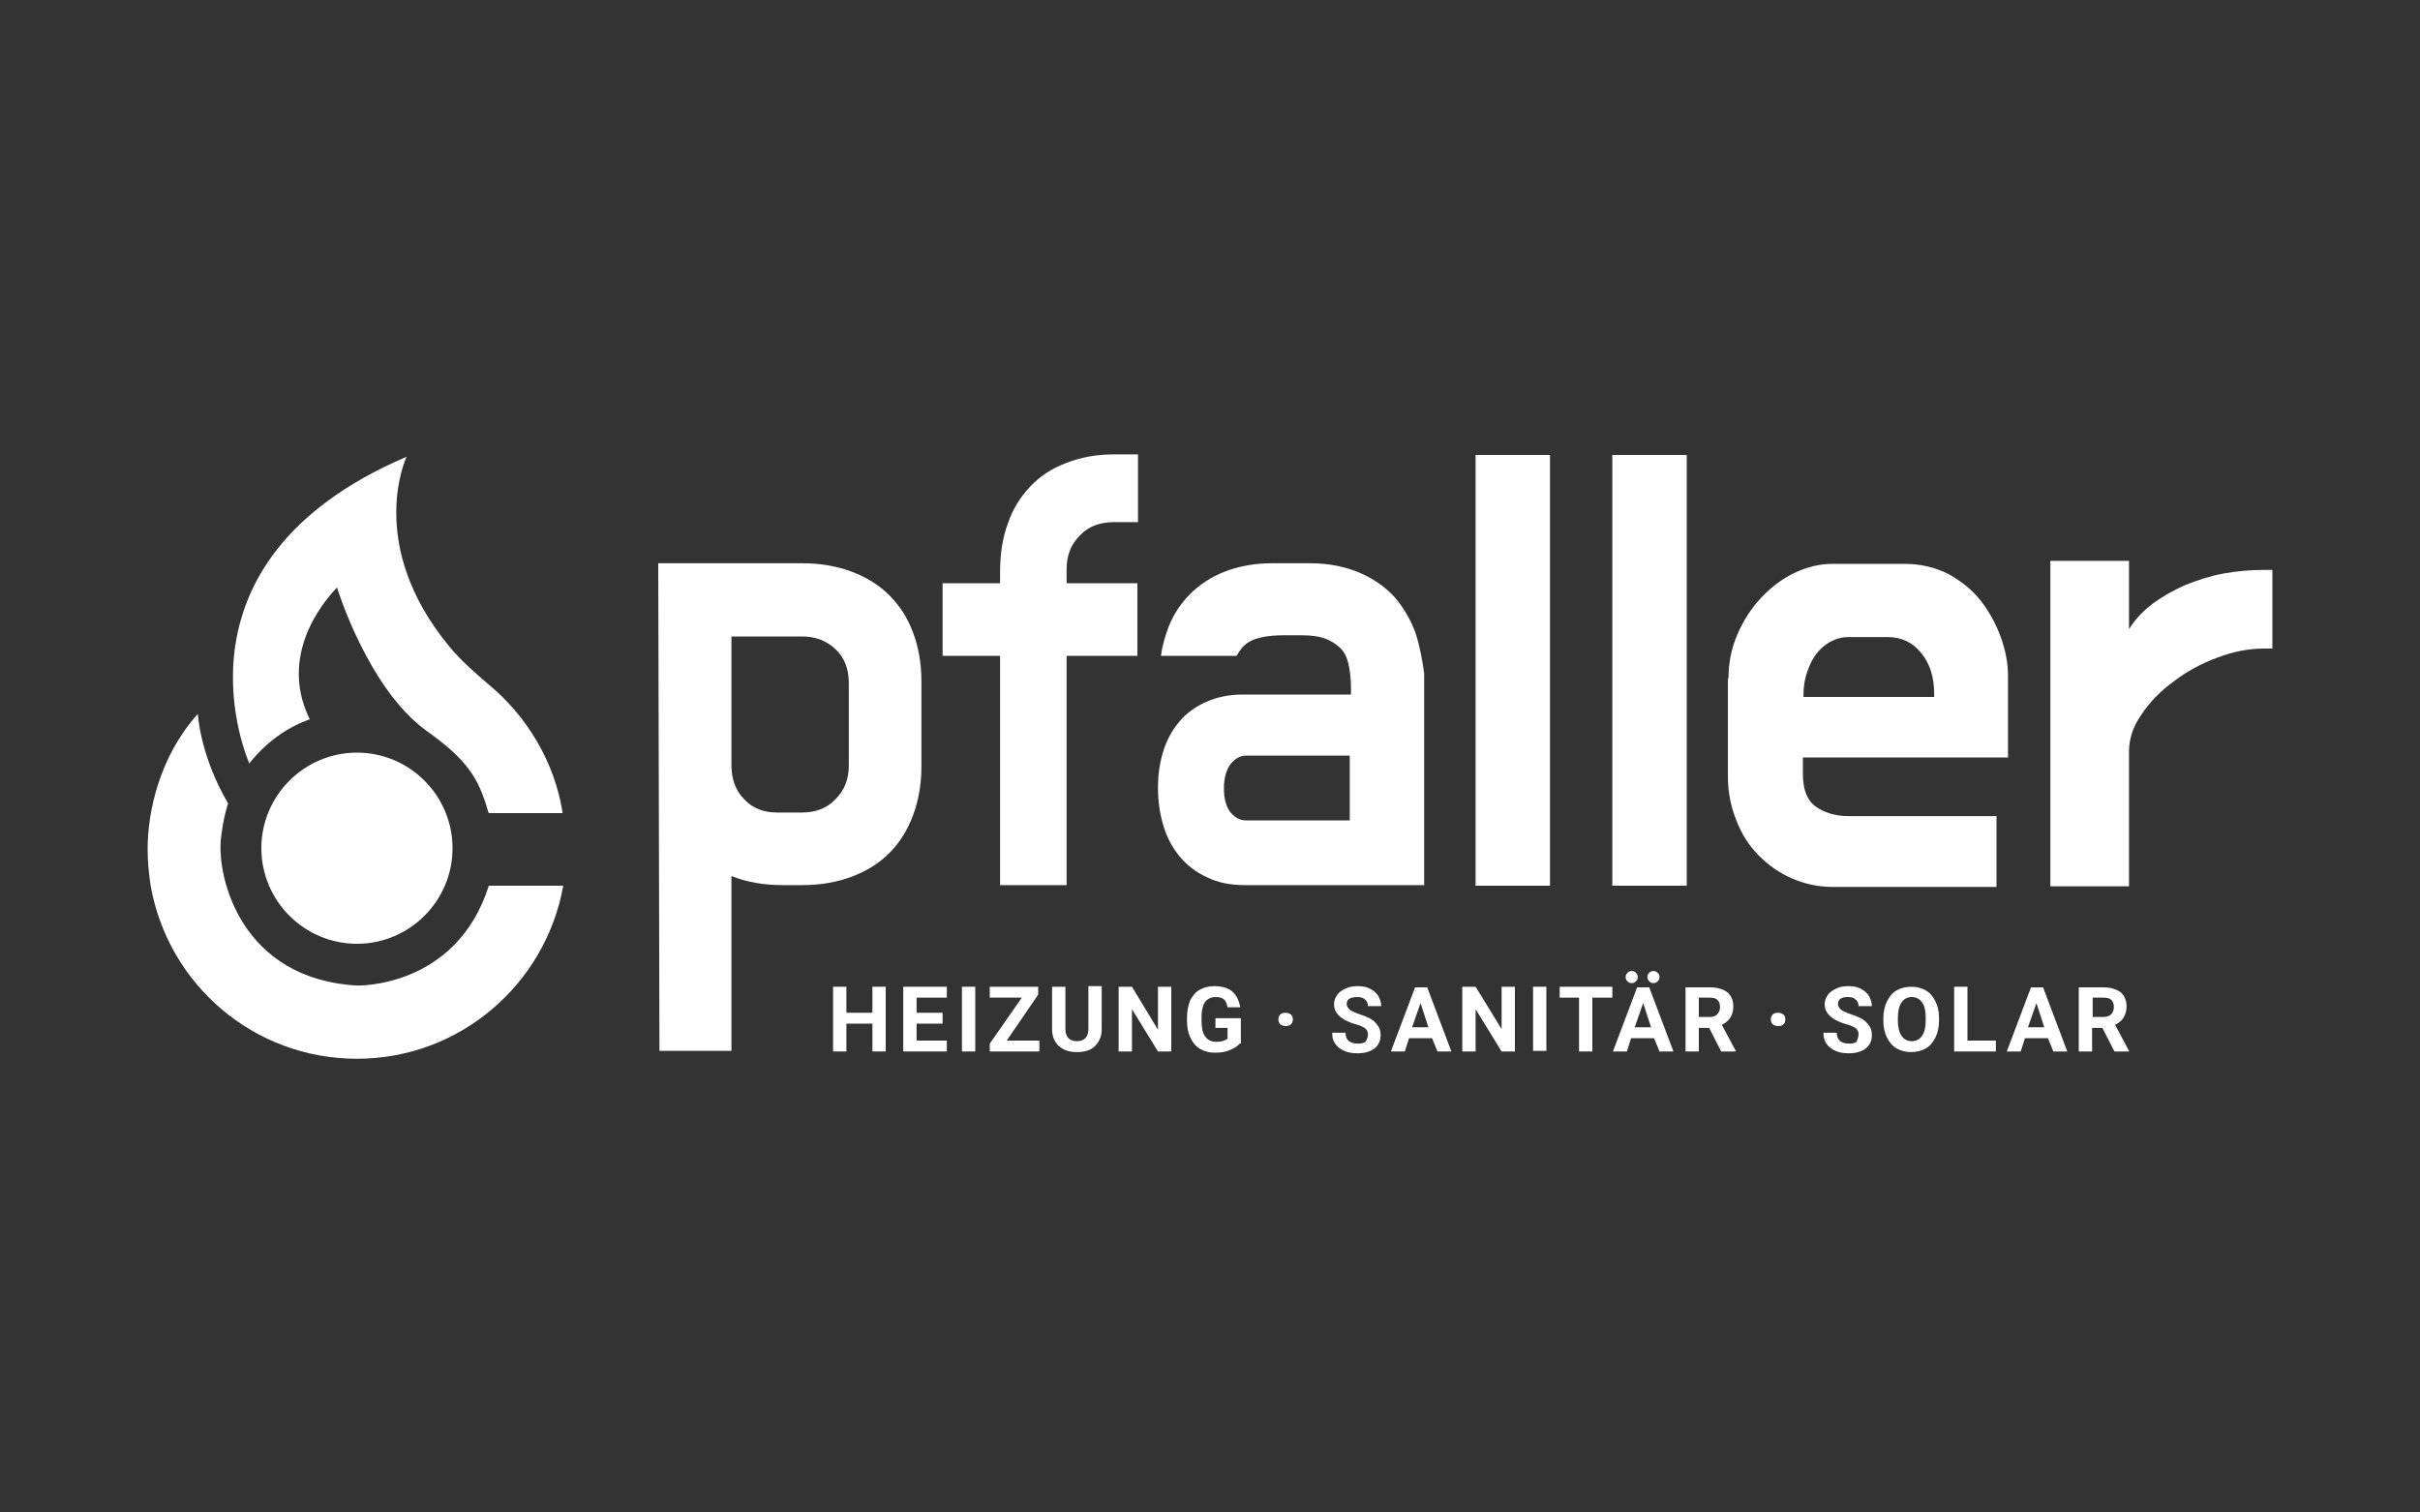
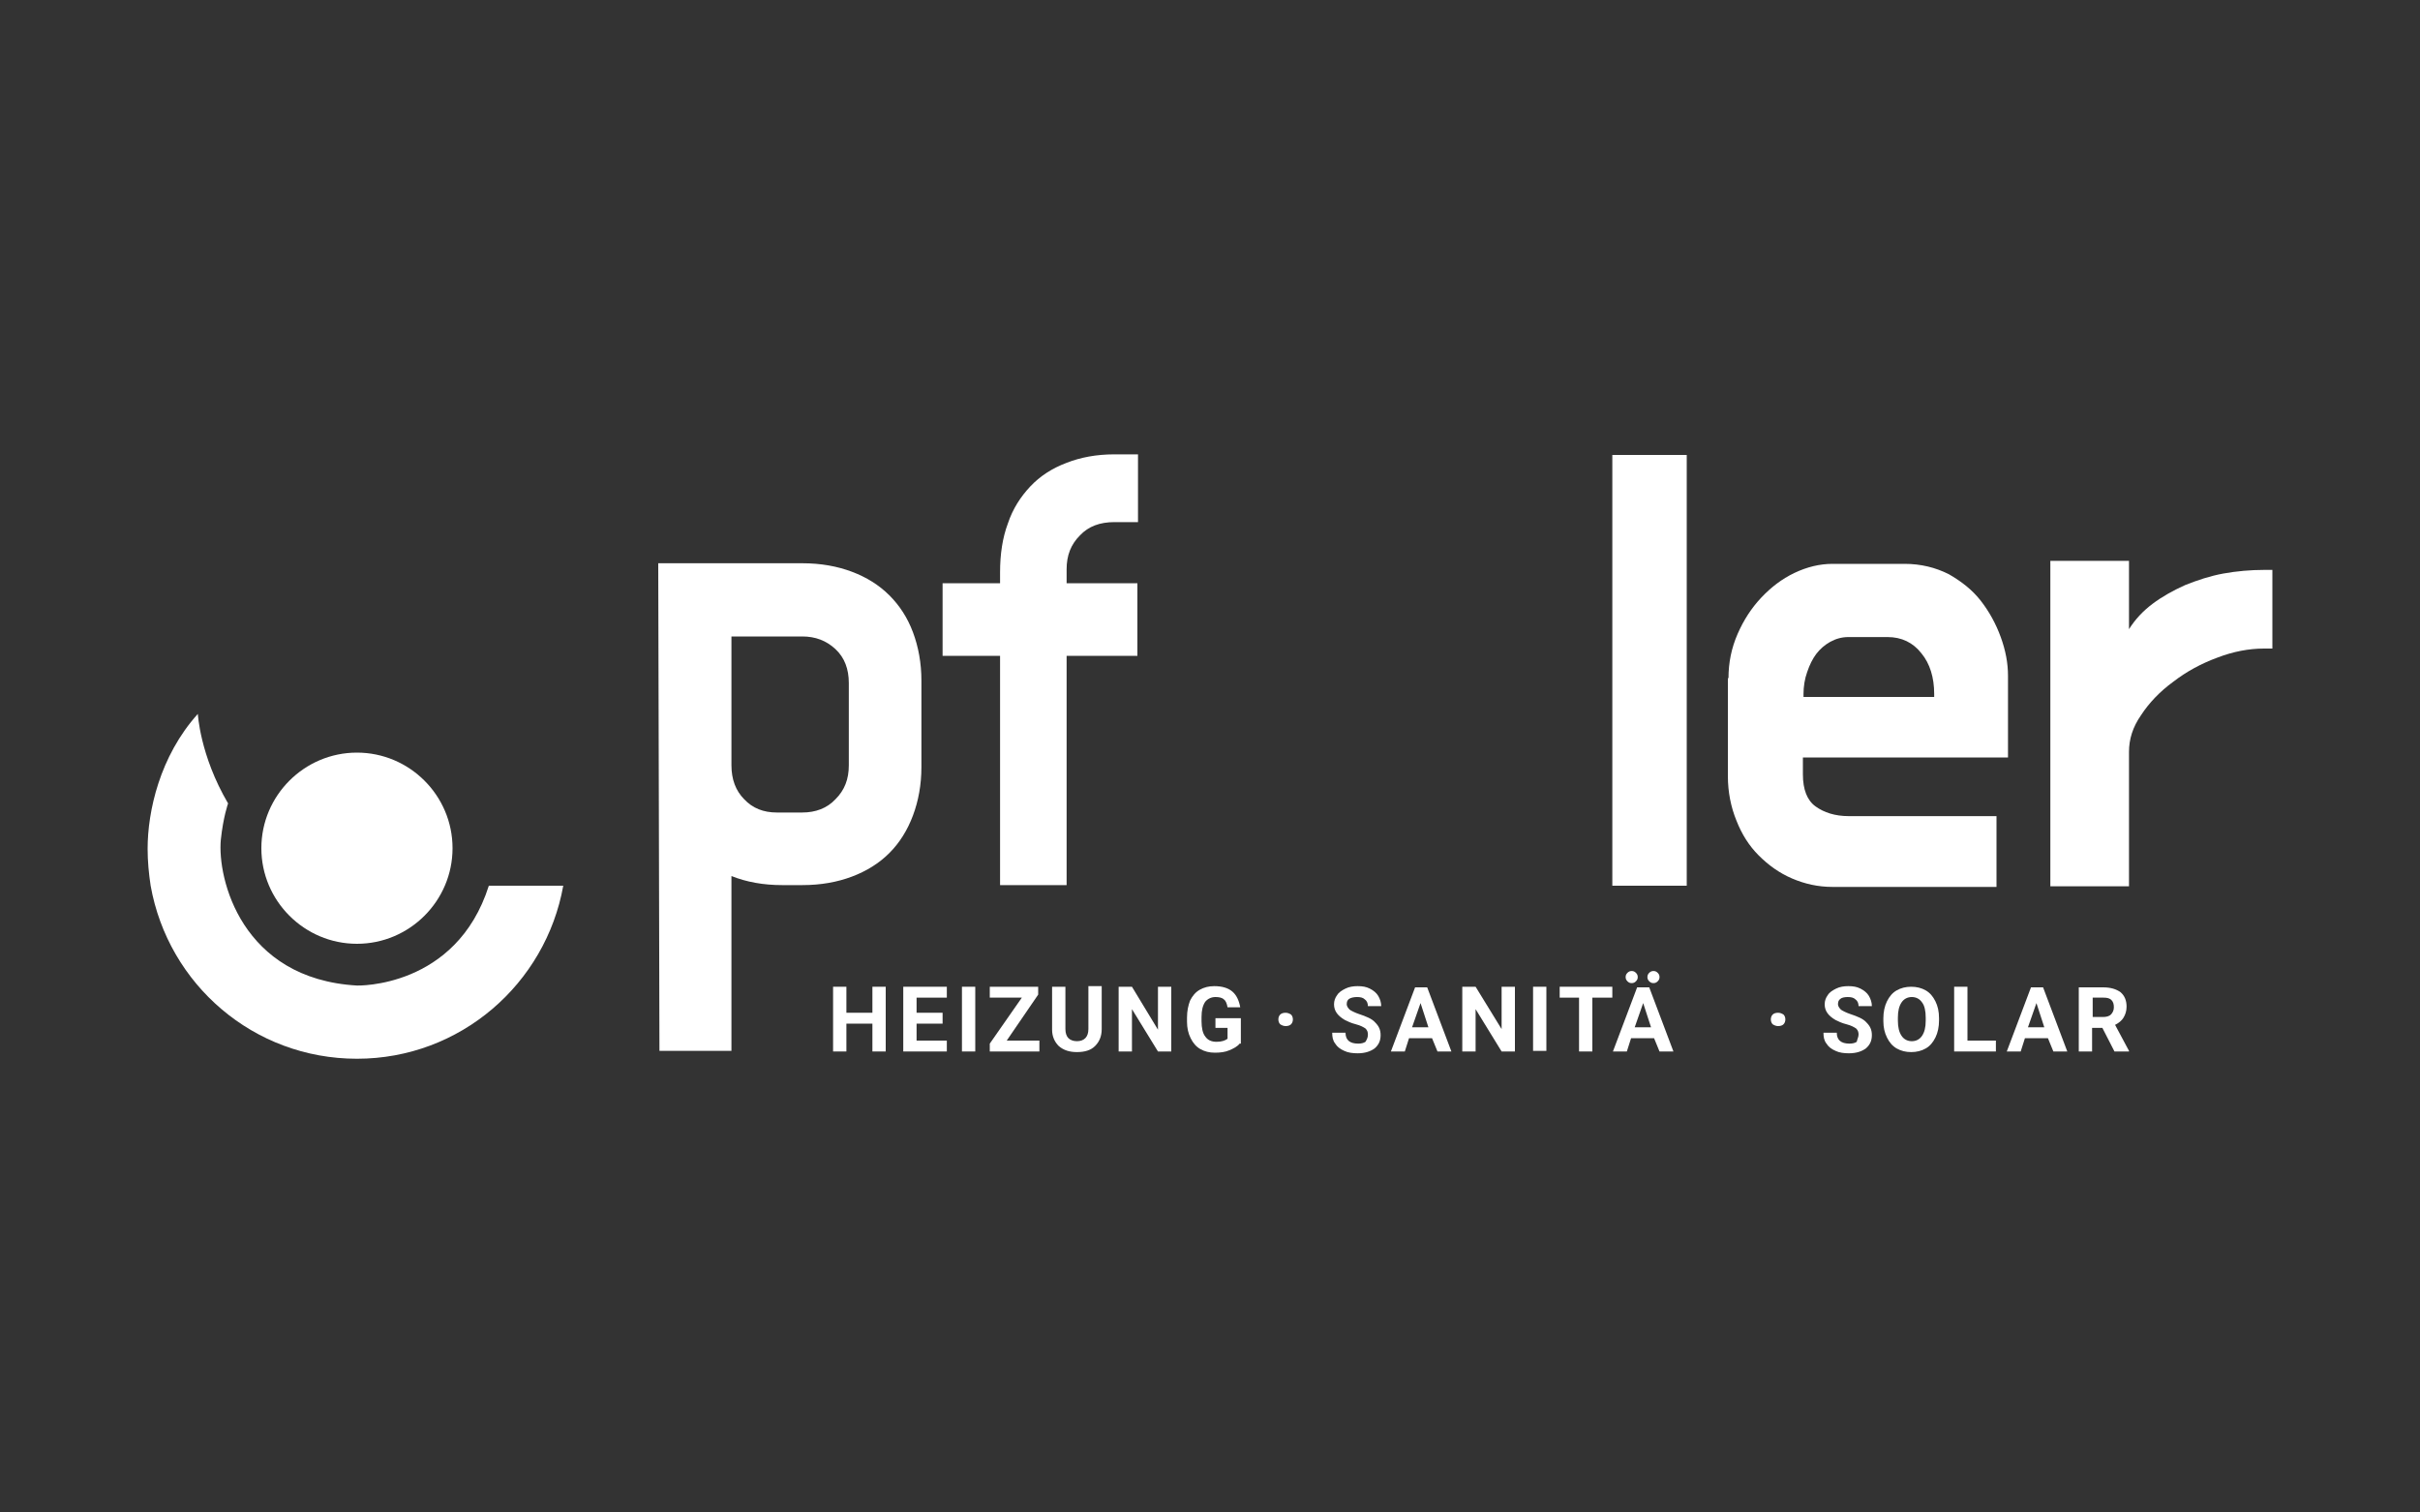
<svg xmlns="http://www.w3.org/2000/svg" version="1.1" x="0px" y="0px" width="400px" height="250px" viewBox="0 0 400 250" style="enable-background:new 0 0 400 250;" xml:space="preserve">
  <rect x="0" y="0" width="400" height="250" fill="#333333" stroke="none" />
  <style type="text/css">
	.st0{display:none;}
	.st1{display:inline;fill:#1D1D1B;stroke:#FFFFFF;stroke-miterlimit:10;}
	.st2{fill:#D1DEF0;}
	.st3{fill:#A1BEDF;}
	.st4{fill:#01305D;}
	.st5{fill:#0686C0;}
	.st6{fill:#FFFFFF;}
</style>
  <g id="Ebene_1">
</g>
  <g id="Ebene_2" class="st0">
    <rect class="st1" width="400" height="250" />
  </g>
  <g id="Ebene_3">
    <g>
      <path class="st6" d="M120.9,105.2v21.3c0,2.3,0.7,4.2,2.1,5.6c1.4,1.5,3.2,2.2,5.4,2.2h4.2c2.2,0,4.1-0.7,5.5-2.2    c1.5-1.5,2.2-3.3,2.2-5.6v-13.6c0-2.3-0.7-4.2-2.2-5.6c-1.5-1.4-3.3-2.1-5.5-2.1H120.9z M132.6,93.1c3.1,0,5.8,0.5,8.2,1.4    c2.4,0.9,4.5,2.2,6.2,3.9c1.7,1.7,3,3.7,3.9,6.1c0.9,2.4,1.4,5.1,1.4,8v14.3c0,2.9-0.5,5.6-1.4,8c-0.9,2.4-2.2,4.5-3.9,6.2    c-1.7,1.7-3.8,3-6.2,3.9c-2.4,0.9-5.1,1.4-8.2,1.4h-3.3c-3.1,0-5.9-0.5-8.4-1.5l0,28.9H109l-0.2-80.6H132.6z" />
-       <rect x="243.9" y="75.2" class="st6" width="12.3" height="71.2" />
      <rect x="266.5" y="75.2" class="st6" width="12.3" height="71.2" />
      <path class="st6" d="M298.1,115.2h21.6v-0.5c0-2.7-0.7-5-2.1-6.7c-1.4-1.8-3.3-2.7-5.6-2.7h-6.5c-1.1,0-2.1,0.3-3,0.8    c-0.9,0.5-1.7,1.2-2.3,2c-0.6,0.8-1.1,1.8-1.5,3c-0.4,1.1-0.6,2.4-0.6,3.6V115.2z M285.7,112.1c0-2.6,0.5-5,1.5-7.3    c1-2.3,2.3-4.3,3.9-6c1.6-1.7,3.4-3.1,5.5-4.1c2.1-1,4.2-1.5,6.3-1.5h11.9c2.7,0,5.1,0.6,7.3,1.7c2.1,1.2,3.9,2.6,5.3,4.4    c1.4,1.8,2.5,3.8,3.3,6c0.8,2.2,1.2,4.3,1.2,6.4v13.5H298v2.8c0,2.5,0.7,4.3,2.1,5.3c1.4,1,3.2,1.6,5.5,1.6H330v11.7h-27.1    c-2.4,0-4.6-0.5-6.7-1.4c-2.1-0.9-3.9-2.2-5.5-3.8c-1.6-1.6-2.8-3.5-3.7-5.8c-0.9-2.2-1.4-4.7-1.4-7.3V112.1z" />
      <path class="st6" d="M351.9,104c1-1.6,2.3-3,3.9-4.2c1.6-1.2,3.4-2.2,5.4-3.1c2-0.8,4.1-1.5,6.3-1.9c2.2-0.4,4.5-0.6,6.7-0.6h1.4    v13h-1.4c-2.5,0-5.1,0.5-7.7,1.5c-2.7,1-5.1,2.3-7.3,4c-2.2,1.6-4,3.5-5.3,5.5c-1.4,2-2,4-2,6.1v22.2h-13V92.7h13V104z" />
      <path class="st6" d="M188,86.3h-3.8c-2.4,0-4.3,0.7-5.7,2.2c-1.5,1.5-2.2,3.3-2.2,5.6v2.3H188v12h-11.7v37.9h-11v-37.9h-9.5v-12    h9.5v-1.8c0-3,0.4-5.7,1.3-8.1c0.8-2.4,2.1-4.4,3.7-6.1c1.6-1.7,3.6-3,6-3.9c2.3-0.9,4.9-1.4,7.9-1.4h3.9V86.3z" />
      <path class="st6" d="M74.8,140.2c0,8.7-7.1,15.8-15.8,15.8c-8.7,0-15.8-7.1-15.8-15.8c0-8.7,7.1-15.8,15.8-15.8    C67.7,124.4,74.8,131.5,74.8,140.2" />
-       <path class="st6" d="M234,104.7c-0.8-2.2-1.9-4.1-3.4-5.9c-1.5-1.7-3.5-3.1-5.8-4.1c-2.3-1-5.1-1.6-8.2-1.6h-6.3    c-3,0-5.6,0.5-7.9,1.4c-2.3,0.9-4.2,2.2-5.7,3.7c-1.5,1.5-2.7,3.3-3.5,5.3c-0.6,1.6-1.1,3.2-1.3,4.9h12.5c0.5-0.9,1.1-1.7,1.9-2.2    c1.2-0.8,3.2-1.2,6-1.2h2.6c1.9,0,3.4,0.2,4.5,0.7c1.1,0.5,1.9,1.1,2.5,1.8c0.6,0.8,0.9,1.7,1.1,2.8c0.2,1.1,0.3,2.2,0.3,3.5v1    h-17.9c-2.2,0-4.2,0.4-6,1.2c-1.8,0.8-3.3,1.9-4.4,3.2c-1.2,1.4-2.1,3-2.7,4.9c-0.6,1.9-0.9,3.9-0.9,6.1c0,2.2,0.3,4.3,0.9,6.3    c0.6,2,1.5,3.6,2.7,5.1c1.2,1.4,2.7,2.6,4.5,3.4c1.8,0.9,3.9,1.3,6.2,1.3h29.7v-35C235.1,109.1,234.7,106.9,234,104.7     M223.1,135.6h-17.2c-0.9,0-1.7-0.4-2.5-1.3c-0.7-0.9-1.1-2.2-1.1-4c0-1.7,0.4-3.1,1.1-4c0.7-0.9,1.6-1.4,2.5-1.4h17.2V135.6z" />
      <polygon class="st6" points="146.4,173.8 144.2,173.8 144.2,169.2 139.9,169.2 139.9,173.8 137.7,173.8 137.7,163.1 139.9,163.1     139.9,167.4 144.2,167.4 144.2,163.1 146.4,163.1   " />
      <polygon class="st6" points="155.8,169.2 151.5,169.2 151.5,172 156.5,172 156.5,173.8 149.3,173.8 149.3,163.1 156.5,163.1     156.5,164.9 151.5,164.9 151.5,167.4 155.8,167.4   " />
      <rect x="159" y="163.1" class="st6" width="2.2" height="10.7" />
      <polygon class="st6" points="166.4,172 171.8,172 171.8,173.8 163.6,173.8 163.6,172.5 168.9,164.9 163.6,164.9 163.6,163.1     171.6,163.1 171.6,164.4   " />
      <path class="st6" d="M182.1,163.1v7c0,1.2-0.4,2.1-1.1,2.8c-0.7,0.7-1.7,1-3,1c-1.2,0-2.2-0.3-3-1c-0.7-0.7-1.1-1.6-1.1-2.7v-7.1    h2.2v7c0,0.7,0.2,1.2,0.5,1.5c0.3,0.3,0.8,0.5,1.4,0.5c1.2,0,1.9-0.7,1.9-2v-7.1H182.1z" />
      <polygon class="st6" points="193.6,173.8 191.4,173.8 187.1,166.8 187.1,173.8 184.9,173.8 184.9,163.1 187.1,163.1 191.4,170.2     191.4,163.1 193.6,163.1   " />
      <path class="st6" d="M204.9,172.5c-0.4,0.5-1,0.8-1.7,1.1c-0.7,0.3-1.5,0.4-2.4,0.4c-0.9,0-1.7-0.2-2.4-0.6    c-0.7-0.4-1.2-1-1.6-1.8c-0.4-0.8-0.6-1.7-0.6-2.7v-0.7c0-1.1,0.2-2,0.5-2.8c0.4-0.8,0.9-1.4,1.6-1.8c0.7-0.4,1.5-0.6,2.4-0.6    c1.3,0,2.3,0.3,3,0.9c0.7,0.6,1.1,1.5,1.3,2.6h-2.1c-0.1-0.6-0.3-1.1-0.6-1.3c-0.3-0.3-0.8-0.4-1.4-0.4c-0.7,0-1.3,0.3-1.7,0.8    c-0.4,0.6-0.6,1.4-0.6,2.5v0.7c0,1.1,0.2,2,0.6,2.5c0.4,0.6,1,0.9,1.9,0.9c0.8,0,1.4-0.2,1.8-0.5v-1.8h-2v-1.6h4.2V172.5z" />
      <path class="st6" d="M226.1,171c0-0.4-0.1-0.7-0.4-1c-0.3-0.2-0.8-0.5-1.6-0.7c-0.8-0.2-1.4-0.5-1.8-0.7c-1.2-0.7-1.8-1.5-1.8-2.6    c0-0.6,0.2-1.1,0.5-1.5c0.3-0.5,0.8-0.8,1.4-1.1c0.6-0.3,1.3-0.4,2-0.4c0.8,0,1.4,0.1,2,0.4c0.6,0.3,1.1,0.7,1.4,1.2    c0.3,0.5,0.5,1.1,0.5,1.7h-2.2c0-0.5-0.2-0.9-0.5-1.1c-0.3-0.3-0.7-0.4-1.3-0.4c-0.5,0-1,0.1-1.3,0.3c-0.3,0.2-0.4,0.5-0.4,0.9    c0,0.3,0.2,0.6,0.5,0.9c0.3,0.2,0.9,0.5,1.5,0.7c1.2,0.4,2.2,0.8,2.7,1.4c0.6,0.6,0.9,1.2,0.9,2.1c0,0.9-0.3,1.6-1,2.2    c-0.7,0.5-1.6,0.8-2.8,0.8c-0.8,0-1.6-0.1-2.2-0.4c-0.7-0.3-1.2-0.7-1.5-1.2c-0.4-0.5-0.5-1.1-0.5-1.8h2.2c0,1.2,0.7,1.8,2.1,1.8    c0.5,0,0.9-0.1,1.2-0.3C226,171.7,226.1,171.4,226.1,171" />
      <path class="st6" d="M236.7,171.6h-3.8l-0.7,2.2h-2.3l4-10.6h2l4,10.6h-2.3L236.7,171.6z M233.4,169.8h2.7l-1.3-4L233.4,169.8z" />
      <polygon class="st6" points="250.4,173.8 248.2,173.8 243.9,166.8 243.9,173.8 241.7,173.8 241.7,163.1 243.9,163.1 248.2,170.1     248.2,163.1 250.4,163.1   " />
      <rect x="253.4" y="163.1" class="st6" width="2.2" height="10.6" />
      <polygon class="st6" points="266.5,164.9 263.2,164.9 263.2,173.8 261,173.8 261,164.9 257.8,164.9 257.8,163.1 266.5,163.1   " />
      <path class="st6" d="M273.4,171.6h-3.8l-0.7,2.2h-2.3l4-10.6h2l4,10.6h-2.3L273.4,171.6z M268.7,161.5c0-0.3,0.1-0.5,0.3-0.7    c0.2-0.2,0.4-0.3,0.7-0.3c0.3,0,0.5,0.1,0.7,0.3c0.2,0.2,0.3,0.4,0.3,0.7c0,0.3-0.1,0.5-0.3,0.7c-0.2,0.2-0.4,0.3-0.7,0.3    c-0.3,0-0.5-0.1-0.7-0.3C268.8,162,268.7,161.8,268.7,161.5z M270.2,169.8h2.7l-1.3-4L270.2,169.8z M272.3,161.5    c0-0.3,0.1-0.5,0.3-0.7c0.2-0.2,0.4-0.3,0.7-0.3c0.3,0,0.5,0.1,0.7,0.3c0.2,0.2,0.3,0.4,0.3,0.7c0,0.3-0.1,0.5-0.3,0.7    c-0.2,0.2-0.4,0.3-0.7,0.3c-0.3,0-0.5-0.1-0.7-0.3C272.4,162,272.3,161.8,272.3,161.5z" />
-       <path class="st6" d="M282.5,169.9h-1.7v3.9h-2.2v-10.6h4c1.3,0,2.2,0.3,2.9,0.8c0.7,0.6,1,1.4,1,2.4c0,0.7-0.2,1.3-0.5,1.8    c-0.3,0.5-0.8,0.9-1.4,1.2l2.3,4.3v0.1h-2.4L282.5,169.9z M280.7,168.1h1.8c0.6,0,1-0.1,1.3-0.4c0.3-0.3,0.5-0.7,0.5-1.2    c0-0.5-0.1-0.9-0.4-1.2c-0.3-0.3-0.7-0.4-1.3-0.4h-1.8V168.1z" />
      <path class="st6" d="M211.3,168.5c0-0.3,0.1-0.6,0.3-0.8c0.2-0.2,0.5-0.3,0.9-0.3c0.3,0,0.6,0.1,0.9,0.3c0.2,0.2,0.3,0.5,0.3,0.8    c0,0.3-0.1,0.6-0.3,0.8c-0.2,0.2-0.5,0.3-0.9,0.3c-0.3,0-0.6-0.1-0.9-0.3C211.4,169.1,211.3,168.8,211.3,168.5" />
      <path class="st6" d="M307.2,171c0-0.4-0.1-0.7-0.4-1c-0.3-0.2-0.8-0.5-1.6-0.7c-0.8-0.2-1.4-0.5-1.8-0.7c-1.2-0.7-1.8-1.5-1.8-2.6    c0-0.6,0.2-1.1,0.5-1.5c0.3-0.5,0.8-0.8,1.4-1.1c0.6-0.3,1.3-0.4,2-0.4c0.8,0,1.4,0.1,2,0.4c0.6,0.3,1.1,0.7,1.4,1.2    c0.3,0.5,0.5,1.1,0.5,1.7h-2.2c0-0.5-0.2-0.9-0.5-1.1c-0.3-0.3-0.7-0.4-1.3-0.4c-0.5,0-1,0.1-1.2,0.3c-0.3,0.2-0.4,0.5-0.4,0.9    c0,0.3,0.2,0.6,0.5,0.9c0.3,0.2,0.9,0.5,1.5,0.7c1.2,0.4,2.2,0.8,2.7,1.4c0.6,0.6,0.9,1.2,0.9,2.1c0,0.9-0.3,1.6-1,2.2    c-0.7,0.5-1.6,0.8-2.8,0.8c-0.8,0-1.6-0.1-2.2-0.4c-0.7-0.3-1.2-0.7-1.5-1.2c-0.4-0.5-0.5-1.1-0.5-1.8h2.2c0,1.2,0.7,1.8,2.1,1.8    c0.5,0,0.9-0.1,1.2-0.3C307,171.7,307.2,171.4,307.2,171" />
      <path class="st6" d="M320.5,168.7c0,1-0.2,2-0.6,2.8c-0.4,0.8-0.9,1.4-1.6,1.8c-0.7,0.4-1.5,0.6-2.4,0.6c-0.9,0-1.7-0.2-2.4-0.6    c-0.7-0.4-1.2-1-1.6-1.8c-0.4-0.8-0.6-1.7-0.6-2.7v-0.5c0-1,0.2-2,0.6-2.8c0.4-0.8,0.9-1.4,1.6-1.8c0.7-0.4,1.5-0.6,2.4-0.6    c0.9,0,1.7,0.2,2.4,0.6c0.7,0.4,1.2,1,1.6,1.8c0.4,0.8,0.6,1.7,0.6,2.8V168.7z M318.3,168.2c0-1.1-0.2-2-0.6-2.5    c-0.4-0.6-1-0.9-1.7-0.9c-0.7,0-1.3,0.3-1.7,0.9c-0.4,0.6-0.6,1.4-0.6,2.5v0.5c0,1.1,0.2,1.9,0.6,2.5c0.4,0.6,1,0.9,1.7,0.9    c0.7,0,1.3-0.3,1.7-0.9c0.4-0.6,0.6-1.4,0.6-2.5V168.2z" />
      <polygon class="st6" points="325.2,172 329.9,172 329.9,173.8 323,173.8 323,163.1 325.2,163.1   " />
      <path class="st6" d="M338.5,171.6h-3.8l-0.7,2.2h-2.3l4-10.6h2l4,10.6h-2.3L338.5,171.6z M335.2,169.8h2.7l-1.3-4L335.2,169.8z" />
      <path class="st6" d="M347.5,169.9h-1.7v3.9h-2.2v-10.6h4c1.3,0,2.2,0.3,2.9,0.8c0.7,0.6,1,1.4,1,2.4c0,0.7-0.2,1.3-0.5,1.8    c-0.3,0.5-0.8,0.9-1.4,1.2l2.3,4.3v0.1h-2.4L347.5,169.9z M345.8,168.1h1.8c0.5,0,1-0.1,1.3-0.4c0.3-0.3,0.5-0.7,0.5-1.2    c0-0.5-0.1-0.9-0.4-1.2c-0.3-0.3-0.7-0.4-1.3-0.4h-1.8V168.1z" />
      <path class="st6" d="M292.7,168.5c0-0.3,0.1-0.6,0.3-0.8c0.2-0.2,0.5-0.3,0.9-0.3c0.3,0,0.6,0.1,0.9,0.3c0.2,0.2,0.3,0.5,0.3,0.8    c0,0.3-0.1,0.6-0.3,0.8c-0.2,0.2-0.5,0.3-0.9,0.3c-0.3,0-0.6-0.1-0.9-0.3C292.8,169.1,292.7,168.8,292.7,168.5" />
-       <path class="st6" d="M67.2,75.5c0,0-6.9,14.5,7.1,31.4c1.9,2.3,4.1,4.2,6.3,6.1c6.5,5.3,11.1,13,12.4,21.4l-12.2,0l-0.1-0.2    c-1.6-5.7-3.6-8.7-10.2-13.4c-9.7-7-14.8-23.7-14.8-23.7c-0.7,0.8-10.2,10.2-4.5,21.8c-4,1.4-7.4,4-10,7.3    C41.3,126.2,26,93.1,67.2,75.5" />
      <path class="st6" d="M37.7,132.8c0,0-0.8,2.2-1.2,6c-0.6,6.4,3.4,23,22.5,24.1c0,0,16.4,0.5,21.8-16.5h12.3    c-2.9,16.2-17,28.6-34.1,28.6c-17.1,0-31.2-12.3-34.1-28.6c-0.3-2-0.5-4-0.5-6.1c0-6.2,2-15.3,8.3-22.3    C32.7,117.9,33,124.8,37.7,132.8" />
    </g>
  </g>
</svg>